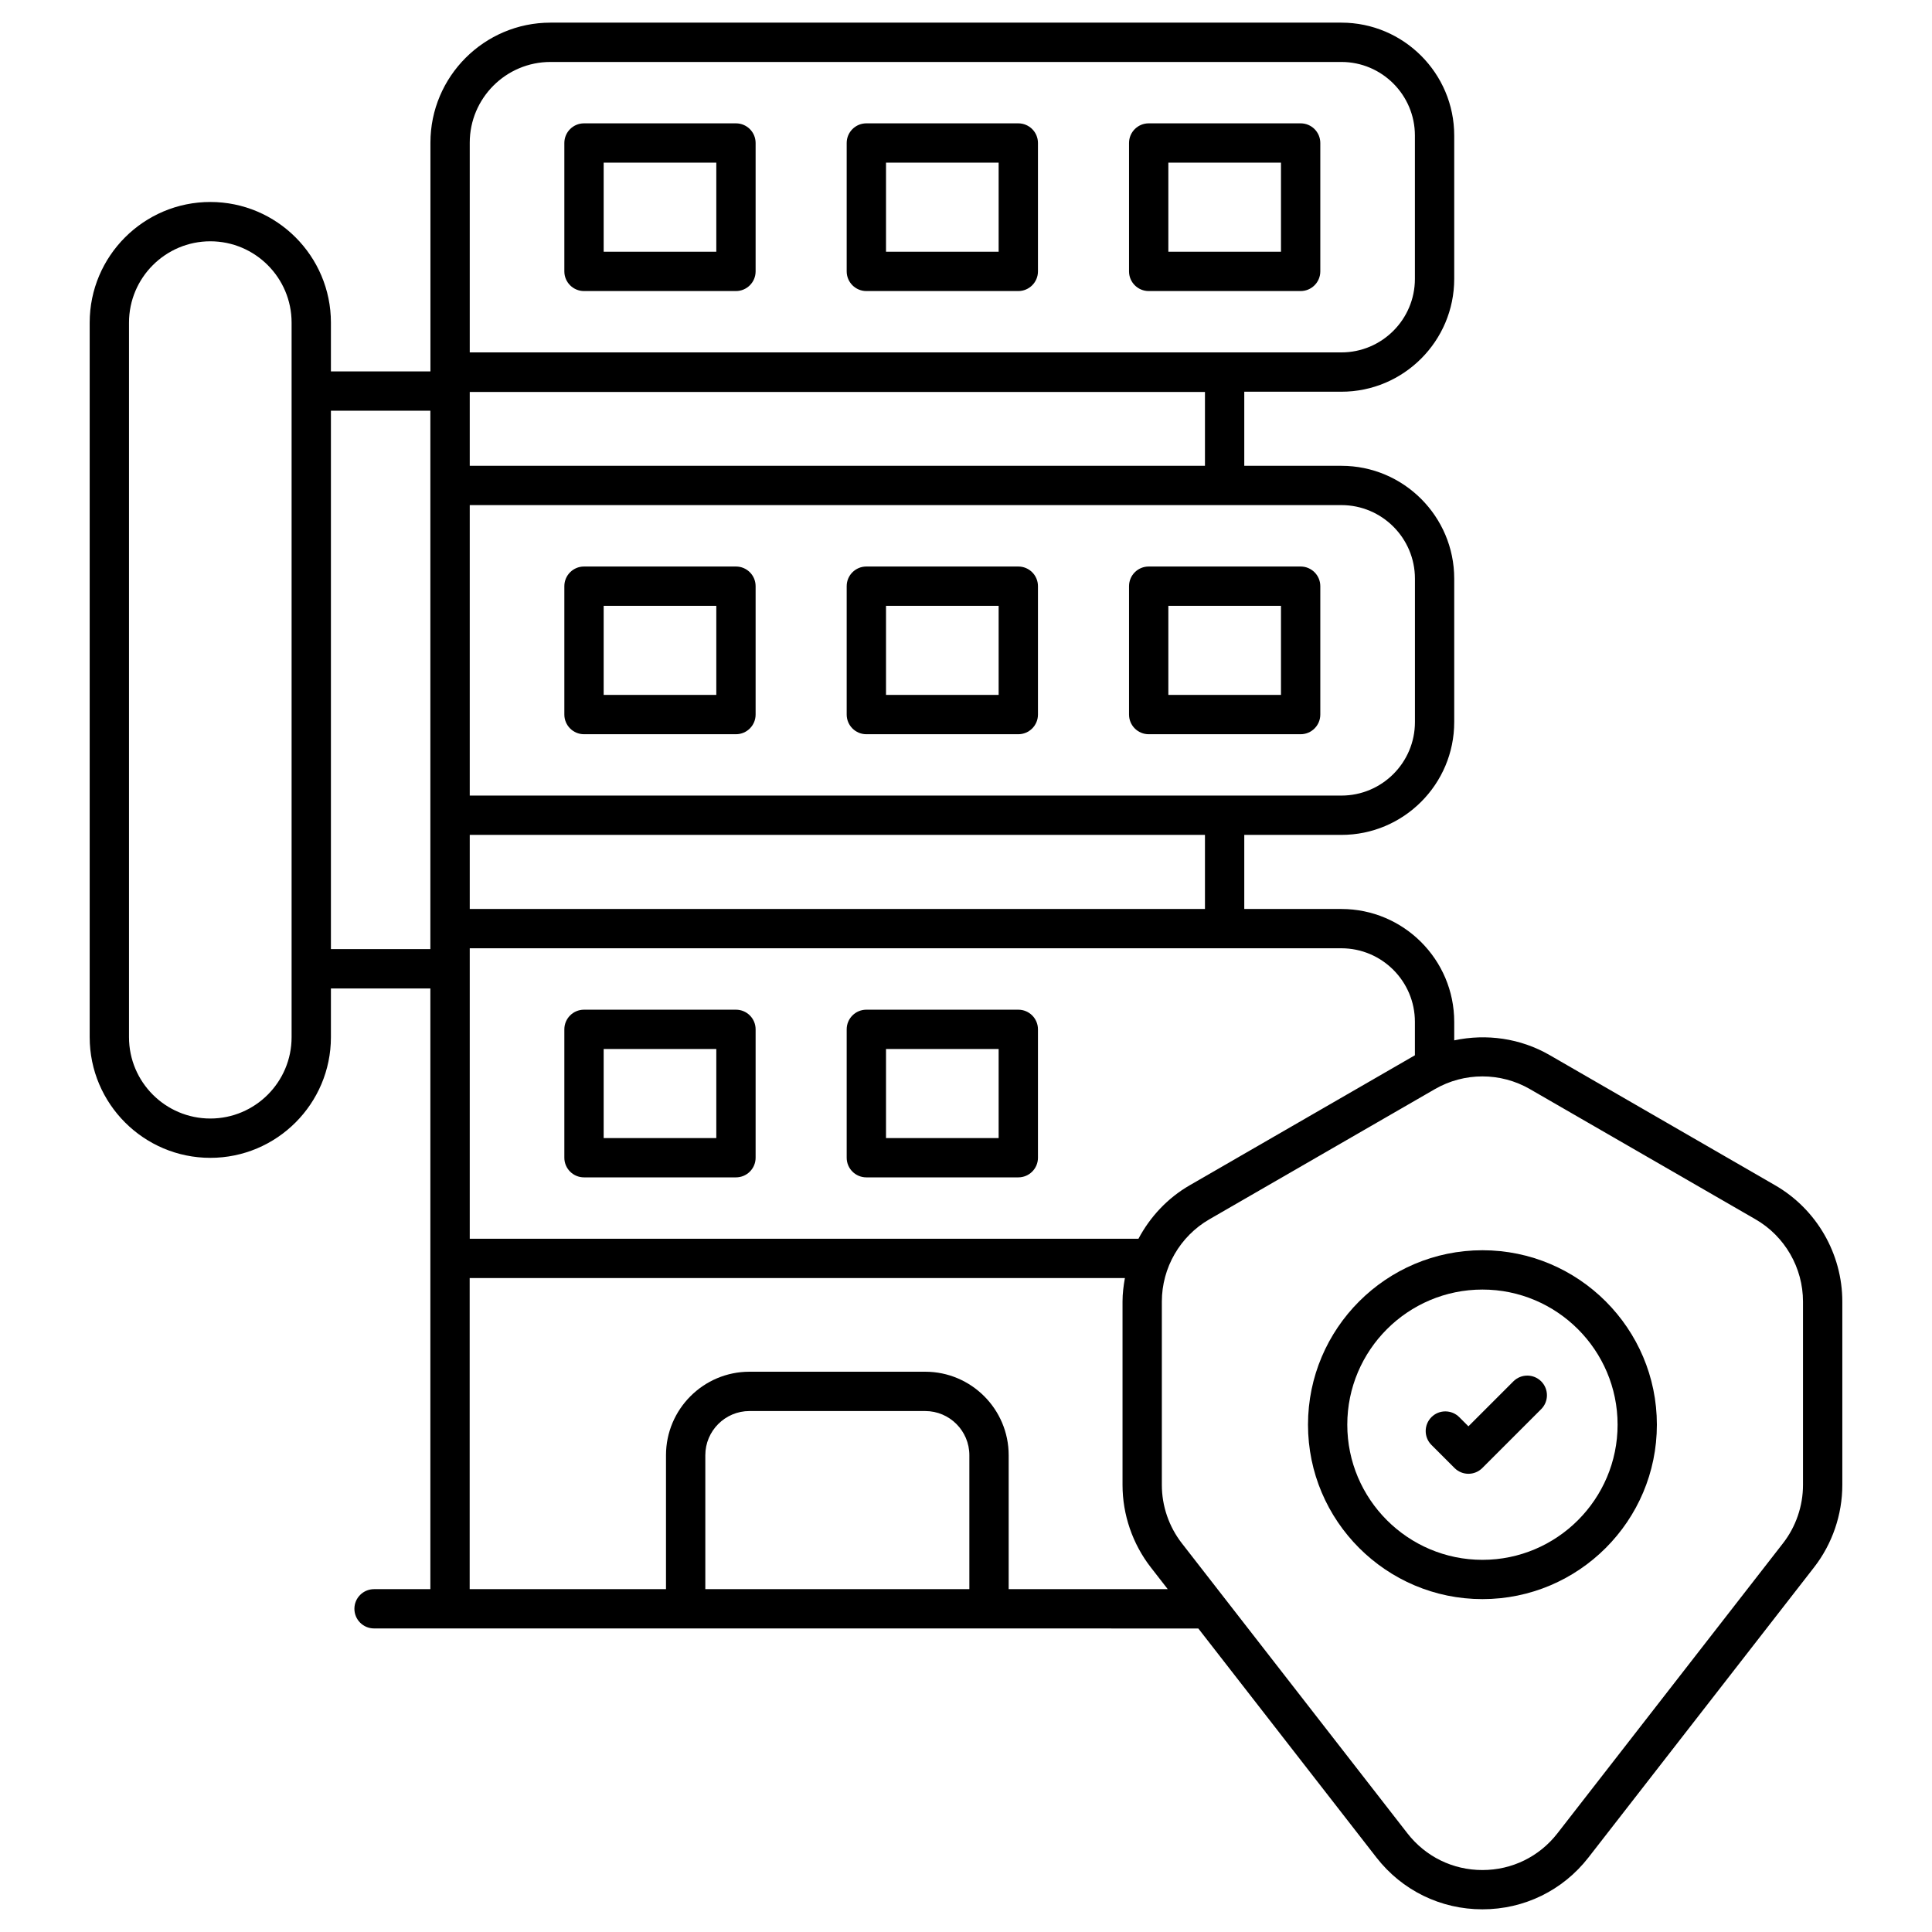
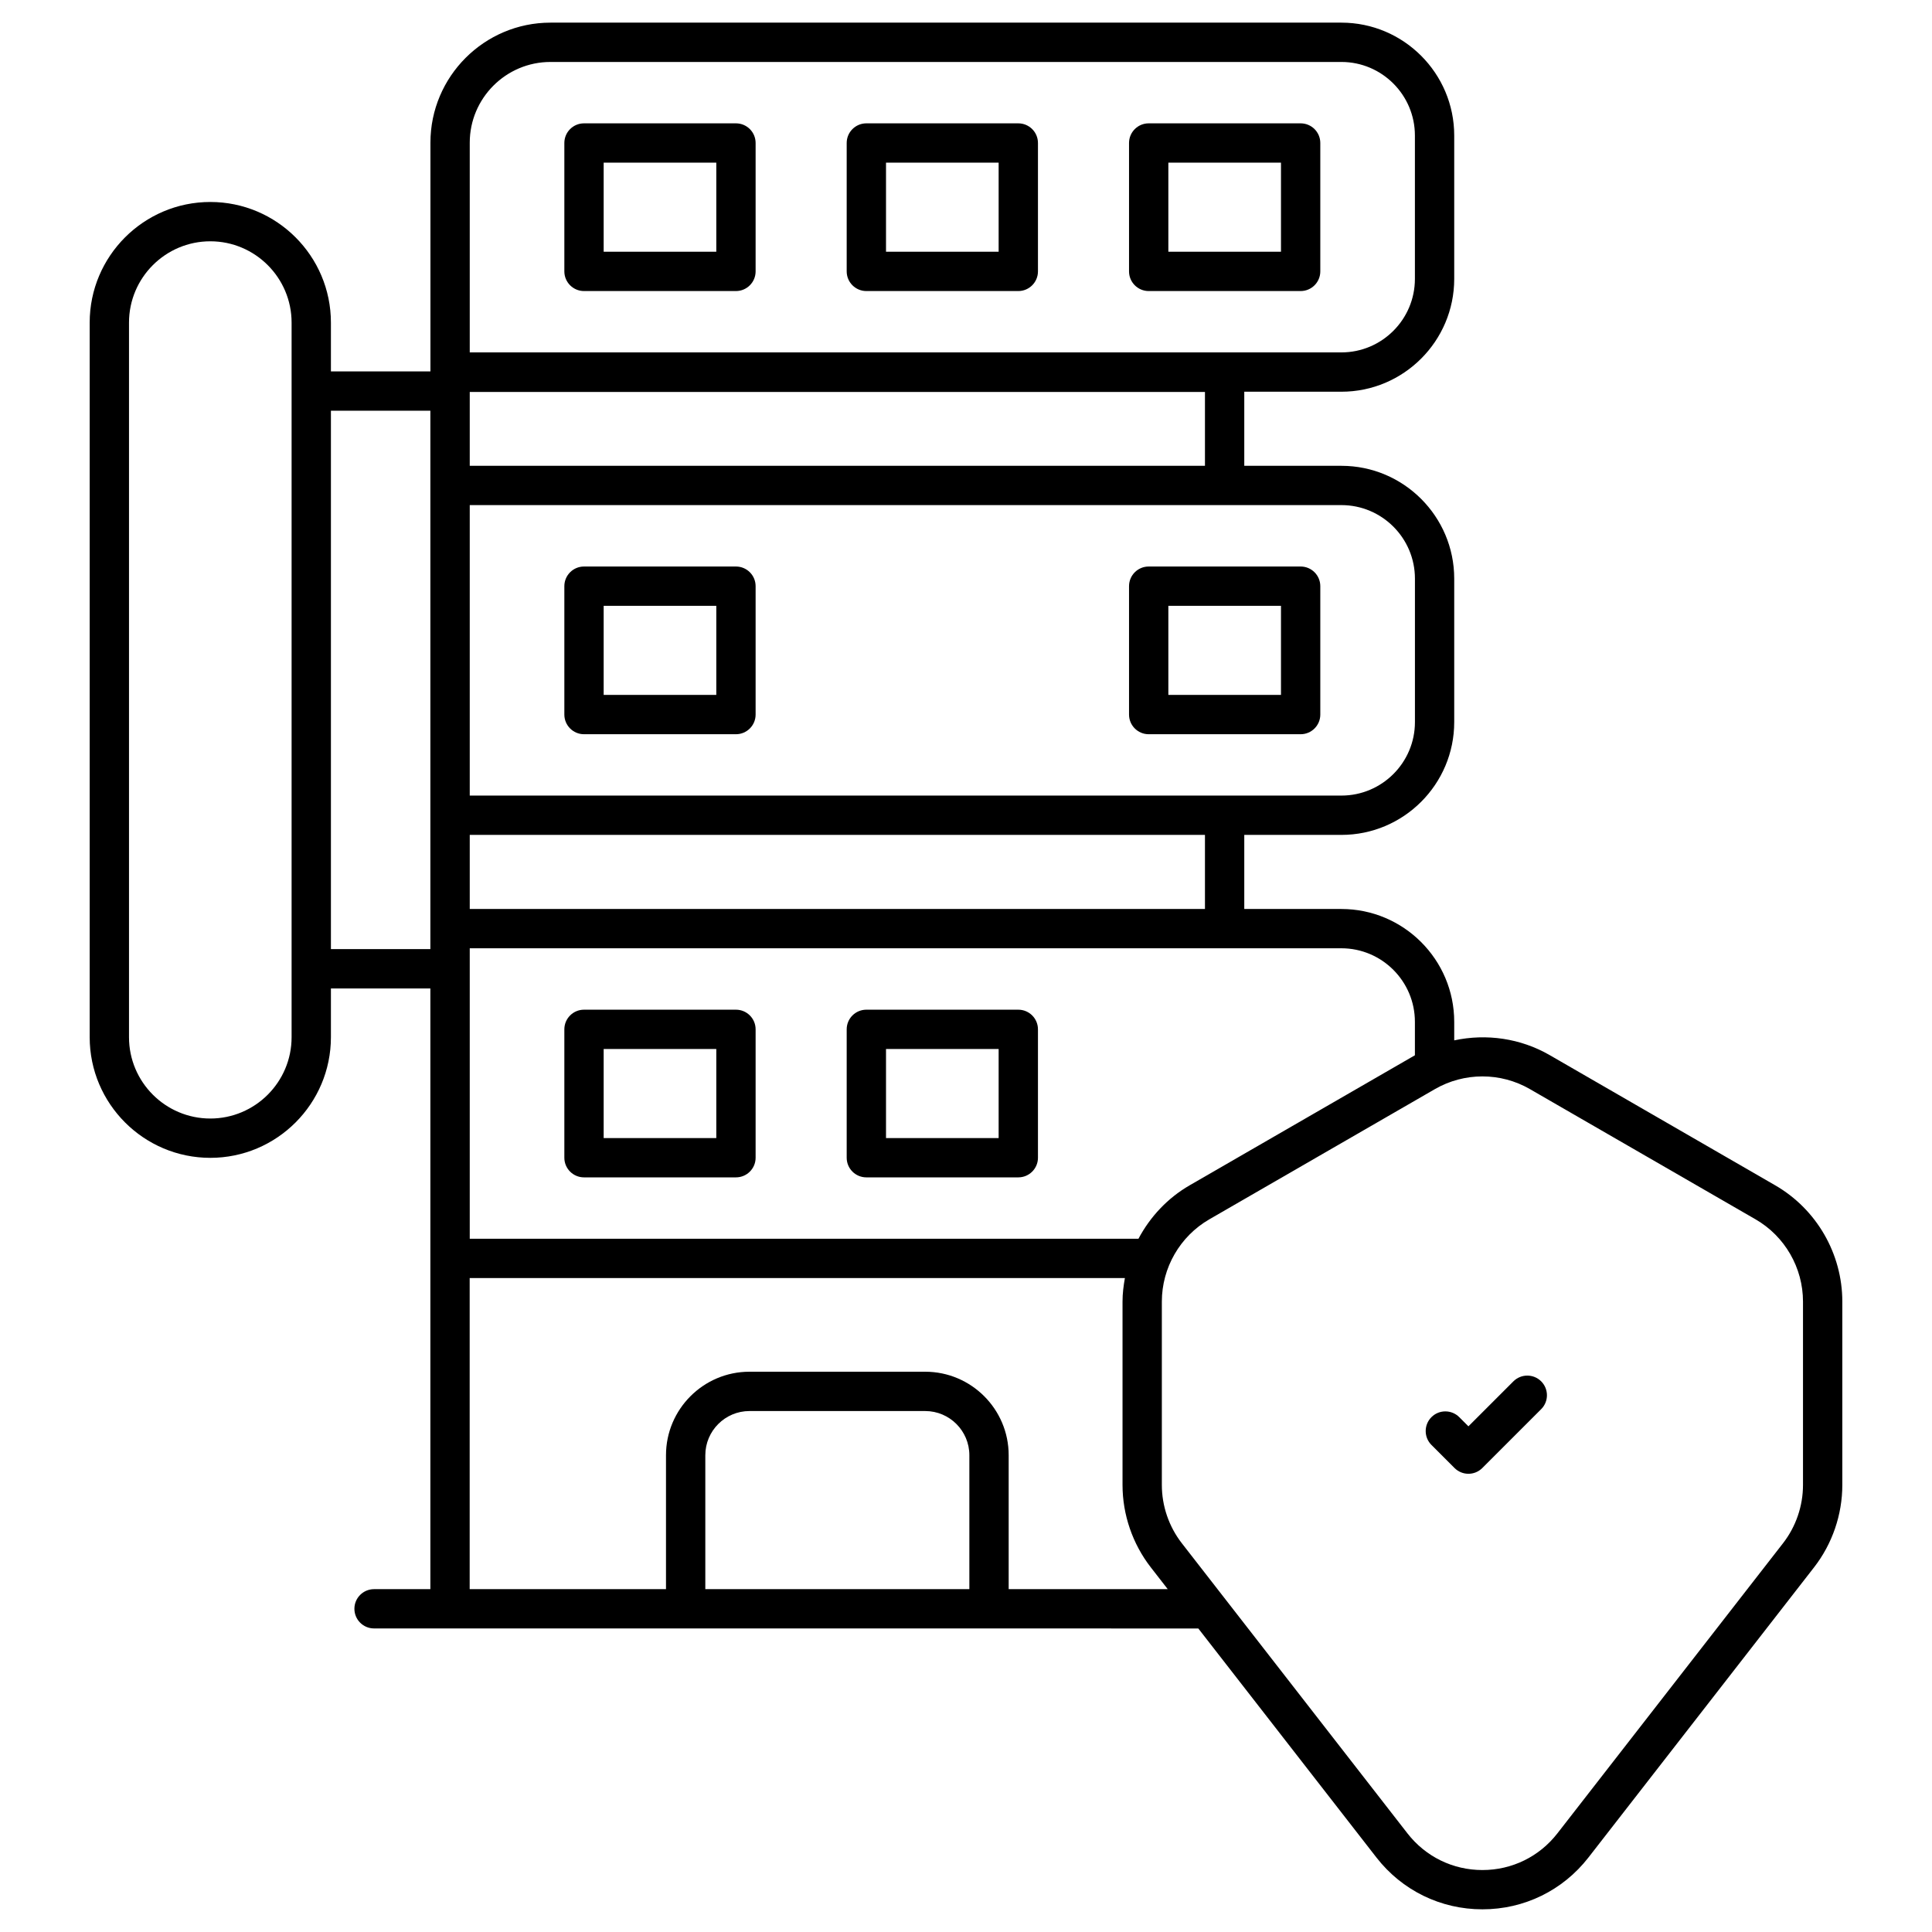
<svg xmlns="http://www.w3.org/2000/svg" width="57" height="57" viewBox="0 0 57 57" fill="none">
  <path d="M11.036 46.885C10.716 46.885 10.456 47.144 10.456 47.464C10.456 47.785 10.716 48.044 11.036 48.044C15.4 48.044 33.857 48.045 35.354 48.045L40.609 54.802C41.365 55.774 42.505 56.331 43.736 56.331C44.968 56.331 46.108 55.774 46.864 54.802L53.519 46.243C54.058 45.551 54.354 44.688 54.354 43.811V38.4C54.354 36.99 53.595 35.675 52.373 34.97L45.717 31.127C44.856 30.631 43.851 30.491 42.904 30.694V30.147C42.904 28.311 41.41 26.818 39.574 26.818H36.71V24.632H39.576C41.411 24.632 42.904 23.139 42.904 21.304V17.071C42.904 15.236 41.411 13.743 39.576 13.743H36.71V11.557H39.575C41.41 11.557 42.904 10.064 42.904 8.228V3.998C42.904 2.162 41.41 0.668 39.575 0.668H16.241C14.288 0.668 12.699 2.257 12.699 4.21V10.957H9.763V9.518C9.763 7.555 8.167 5.959 6.205 5.959C4.243 5.959 2.646 7.555 2.646 9.518V30.601C2.646 32.563 4.243 34.16 6.205 34.16C8.167 34.16 9.763 32.563 9.763 30.601V29.162H12.697V46.885H11.036V46.885ZM28.599 46.885H20.809V42.933C20.809 42.215 21.394 41.63 22.112 41.63H27.296C28.015 41.63 28.599 42.215 28.599 42.933V46.885ZM45.137 32.132L51.794 35.974C52.658 36.473 53.194 37.403 53.194 38.401V43.811C53.194 44.431 52.985 45.042 52.604 45.531L45.948 54.09C45.413 54.778 44.607 55.172 43.736 55.172C42.865 55.172 42.059 54.778 41.524 54.09L34.868 45.531C34.487 45.041 34.278 44.431 34.278 43.811V38.401C34.278 37.403 34.815 36.473 35.679 35.974L42.335 32.132C43.198 31.633 44.273 31.632 45.137 32.132ZM41.744 30.147V31.134L35.099 34.97C34.446 35.347 33.931 35.901 33.588 36.547H13.859C13.859 33.959 13.859 31.899 13.859 27.977H39.574C40.771 27.977 41.744 28.951 41.744 30.147ZM35.55 26.818H13.859V24.632H35.55V26.818ZM41.745 17.071V21.304C41.745 22.5 40.772 23.472 39.576 23.472H13.859V14.902H39.576C40.772 14.902 41.745 15.875 41.745 17.071ZM13.859 13.743V11.564H35.55V13.743H13.859ZM13.859 4.21C13.859 2.897 14.927 1.828 16.241 1.828H39.575C40.771 1.828 41.744 2.801 41.744 3.998V8.228C41.744 9.424 40.771 10.397 39.575 10.397H13.859V4.21ZM8.603 30.601C8.603 31.924 7.527 33 6.205 33C4.882 33 3.806 31.924 3.806 30.601V9.518C3.806 8.195 4.882 7.119 6.205 7.119C7.527 7.119 8.603 8.195 8.603 9.518V30.601ZM9.763 28.002V12.117H12.697V28.002H9.763ZM13.857 37.707H33.188C33.147 37.935 33.118 38.165 33.118 38.401V43.811C33.118 44.688 33.415 45.551 33.953 46.243L34.452 46.885H29.759V42.933C29.759 41.575 28.654 40.47 27.296 40.47H22.112C20.754 40.47 19.649 41.575 19.649 42.933V46.885H13.857V37.707Z" fill="black" />
  <path d="M17.23 34.736H21.713C22.033 34.736 22.293 34.477 22.293 34.157V30.369C22.293 30.048 22.033 29.789 21.713 29.789H17.23C16.91 29.789 16.65 30.048 16.65 30.369V34.157C16.65 34.477 16.91 34.736 17.23 34.736ZM17.81 30.948H21.133V33.577H17.81V30.948Z" fill="black" />
  <path d="M25.56 34.736H30.043C30.363 34.736 30.623 34.477 30.623 34.157V30.369C30.623 30.048 30.363 29.789 30.043 29.789H25.56C25.24 29.789 24.98 30.048 24.98 30.369V34.157C24.98 34.477 25.24 34.736 25.56 34.736ZM26.14 30.948H29.463V33.577H26.14V30.948Z" fill="black" />
  <path d="M21.713 16.714H17.23C16.91 16.714 16.65 16.973 16.65 17.294V21.082C16.65 21.402 16.91 21.662 17.23 21.662H21.713C22.033 21.662 22.293 21.402 22.293 21.082V17.294C22.293 16.973 22.033 16.714 21.713 16.714ZM21.133 20.502H17.81V17.873H21.133V20.502Z" fill="black" />
-   <path d="M30.043 16.714H25.56C25.24 16.714 24.98 16.973 24.98 17.294V21.082C24.98 21.402 25.24 21.662 25.56 21.662H30.043C30.363 21.662 30.623 21.402 30.623 21.082V17.294C30.623 16.973 30.363 16.714 30.043 16.714ZM29.463 20.502H26.14V17.873H29.463V20.502Z" fill="black" />
  <path d="M33.31 17.294V21.082C33.31 21.402 33.57 21.662 33.89 21.662H38.373C38.693 21.662 38.953 21.402 38.953 21.082V17.294C38.953 16.973 38.693 16.714 38.373 16.714H33.89C33.57 16.714 33.31 16.973 33.31 17.294ZM34.47 17.873H37.793V20.502H34.47V17.873Z" fill="black" />
  <path d="M21.713 3.639H17.23C16.91 3.639 16.65 3.898 16.65 4.219V8.007C16.65 8.327 16.91 8.587 17.23 8.587H21.713C22.033 8.587 22.293 8.327 22.293 8.007V4.219C22.293 3.898 22.033 3.639 21.713 3.639ZM21.133 7.427H17.81V4.798H21.133V7.427Z" fill="black" />
  <path d="M30.043 3.639H25.56C25.24 3.639 24.98 3.898 24.98 4.219V8.007C24.98 8.327 25.24 8.587 25.56 8.587H30.043C30.363 8.587 30.623 8.327 30.623 8.007V4.219C30.623 3.898 30.363 3.639 30.043 3.639ZM29.463 7.427H26.14V4.798H29.463V7.427Z" fill="black" />
  <path d="M38.373 3.639H33.89C33.57 3.639 33.31 3.898 33.31 4.219V8.007C33.31 8.327 33.57 8.587 33.89 8.587H38.373C38.693 8.587 38.953 8.327 38.953 8.007V4.219C38.953 3.898 38.693 3.639 38.373 3.639ZM37.793 7.427H34.47V4.798H37.793V7.427Z" fill="black" />
-   <path d="M38.59 42.033C38.59 44.871 40.899 47.179 43.737 47.179C46.574 47.179 48.883 44.871 48.883 42.033C48.883 39.195 46.574 36.886 43.737 36.886C40.899 36.886 38.59 39.195 38.59 42.033ZM43.737 38.046C45.935 38.046 47.724 39.835 47.724 42.033C47.724 44.231 45.935 46.02 43.737 46.02C41.538 46.02 39.749 44.231 39.749 42.033C39.749 39.835 41.538 38.046 43.737 38.046Z" fill="black" />
  <path d="M42.913 43.311C43.027 43.424 43.175 43.481 43.323 43.481C43.472 43.481 43.62 43.424 43.733 43.311L45.47 41.574C45.696 41.348 45.696 40.981 45.47 40.754C45.243 40.528 44.877 40.528 44.65 40.754L43.323 42.081L43.052 41.81C42.826 41.584 42.458 41.584 42.232 41.81C42.006 42.037 42.006 42.404 42.232 42.63L42.913 43.311Z" fill="black" />
</svg>